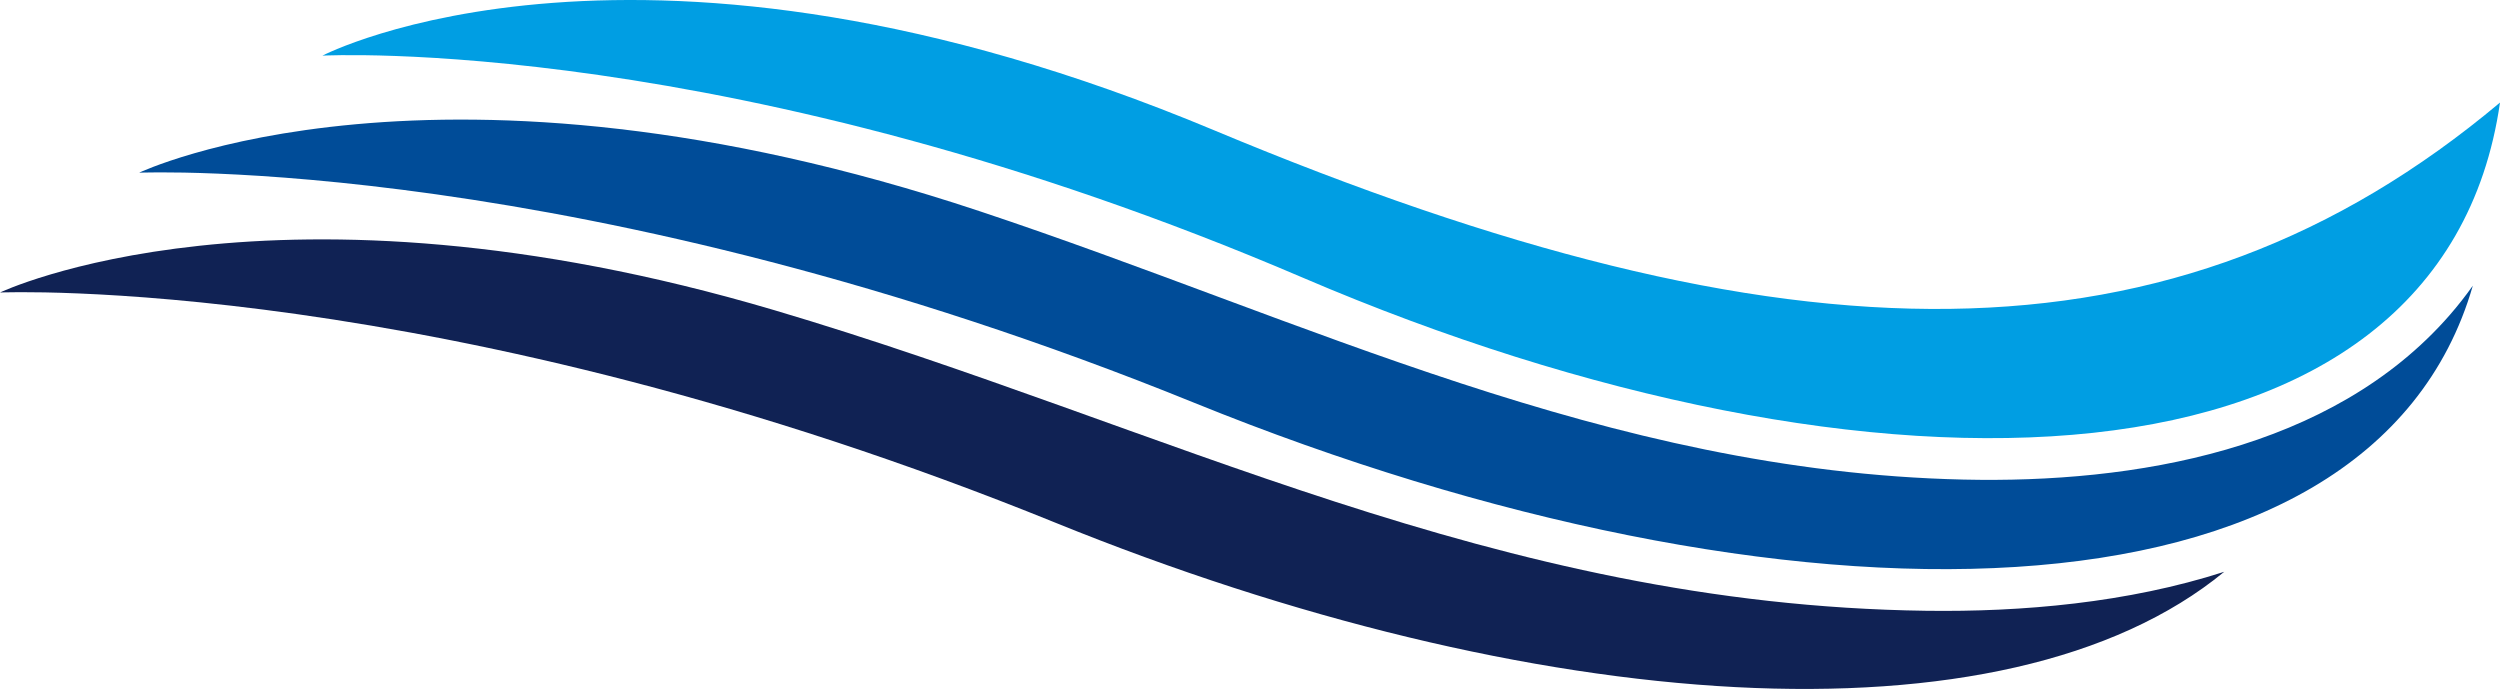
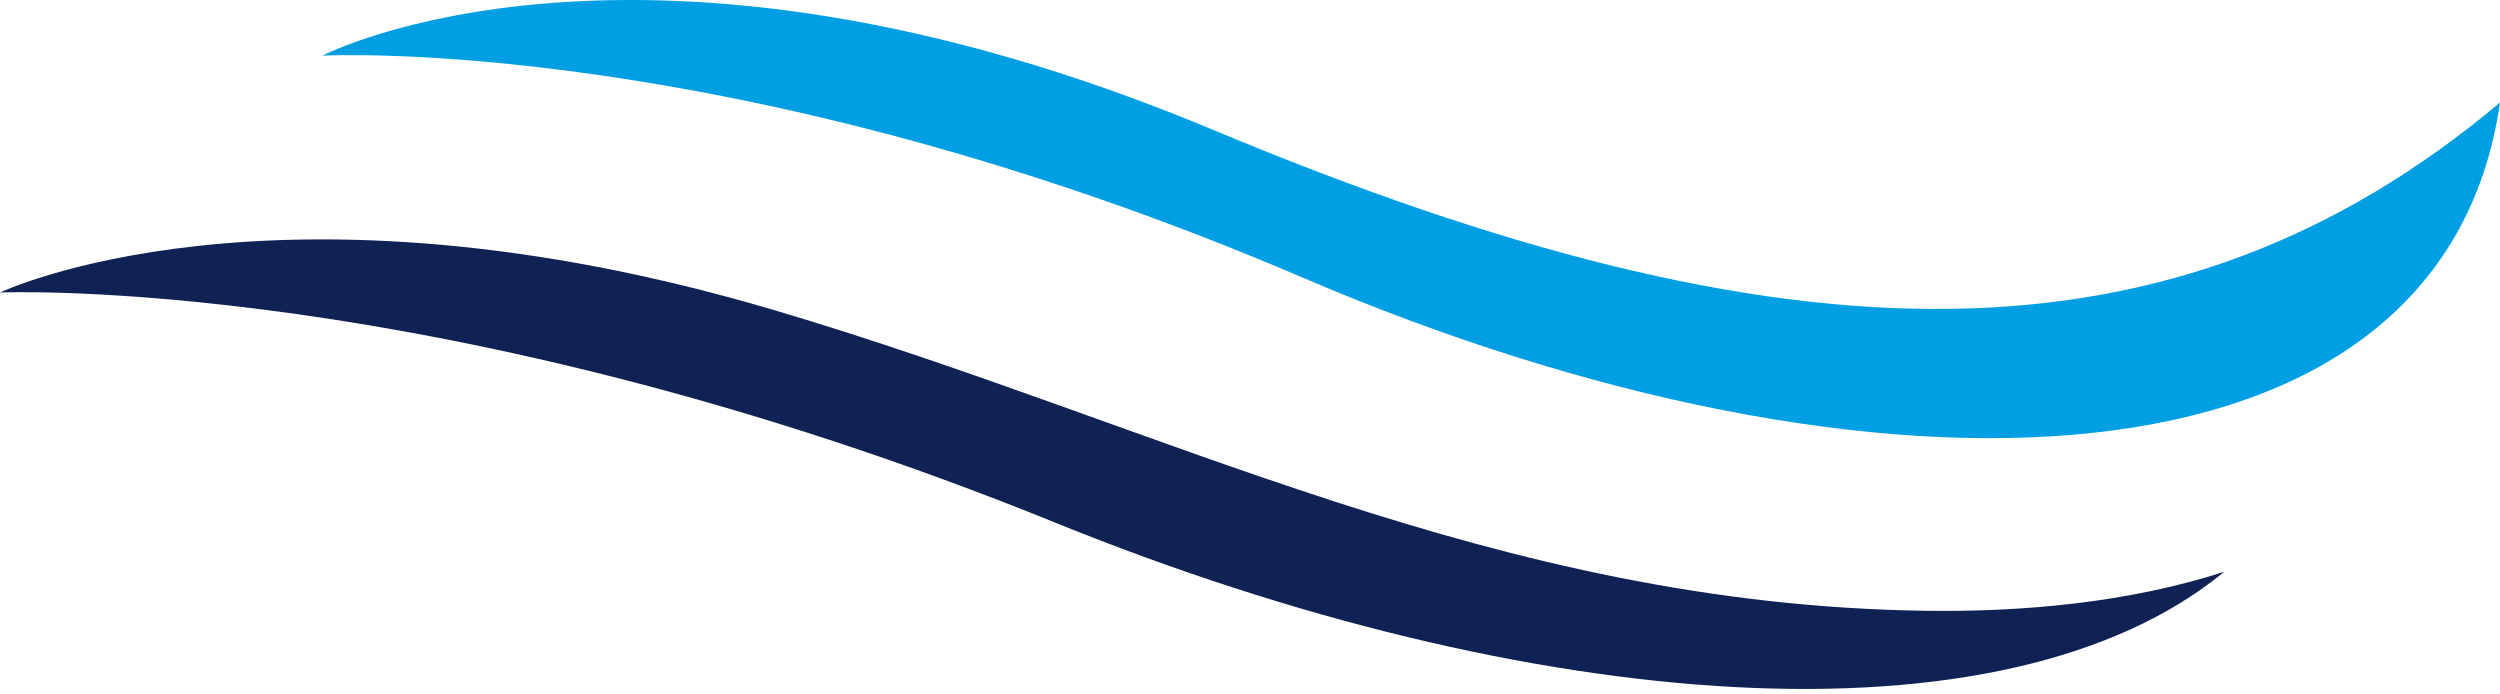
<svg xmlns="http://www.w3.org/2000/svg" width="90" height="25" viewBox="0 0 90 25" fill="none">
  <path fill-rule="evenodd" clip-rule="evenodd" d="M90 3.692C87.913 18.199 67.415 18.788 46.898 9.995C26.381 1.202 11.607 2.003 11.607 2.003C11.607 2.003 23.033 -3.958 43.699 4.686C64.366 13.33 78.276 13.529 90 3.692Z" fill="#009EE3" />
-   <path fill-rule="evenodd" clip-rule="evenodd" d="M89.022 10.284C85.331 23.066 64.177 23.098 43.002 14.504C20.914 5.539 5.009 6.217 5.009 6.217C5.009 6.217 15.732 1.104 35.264 7.602C47.051 11.523 57.83 16.972 70.681 17.265C76.821 17.405 83.941 16.216 88.19 11.342C88.488 11 88.765 10.647 89.022 10.284Z" fill="#004C98" />
  <path fill-rule="evenodd" clip-rule="evenodd" d="M80.073 20.584C72.188 27.072 55.098 25.759 37.994 18.817C15.905 9.852 0 10.53 0 10.53C0 10.53 9.855 5.831 27.878 11.167C41.981 15.343 53.802 21.774 69.334 21.988C72.779 22.036 76.598 21.705 80.073 20.584Z" fill="#102254" />
</svg>